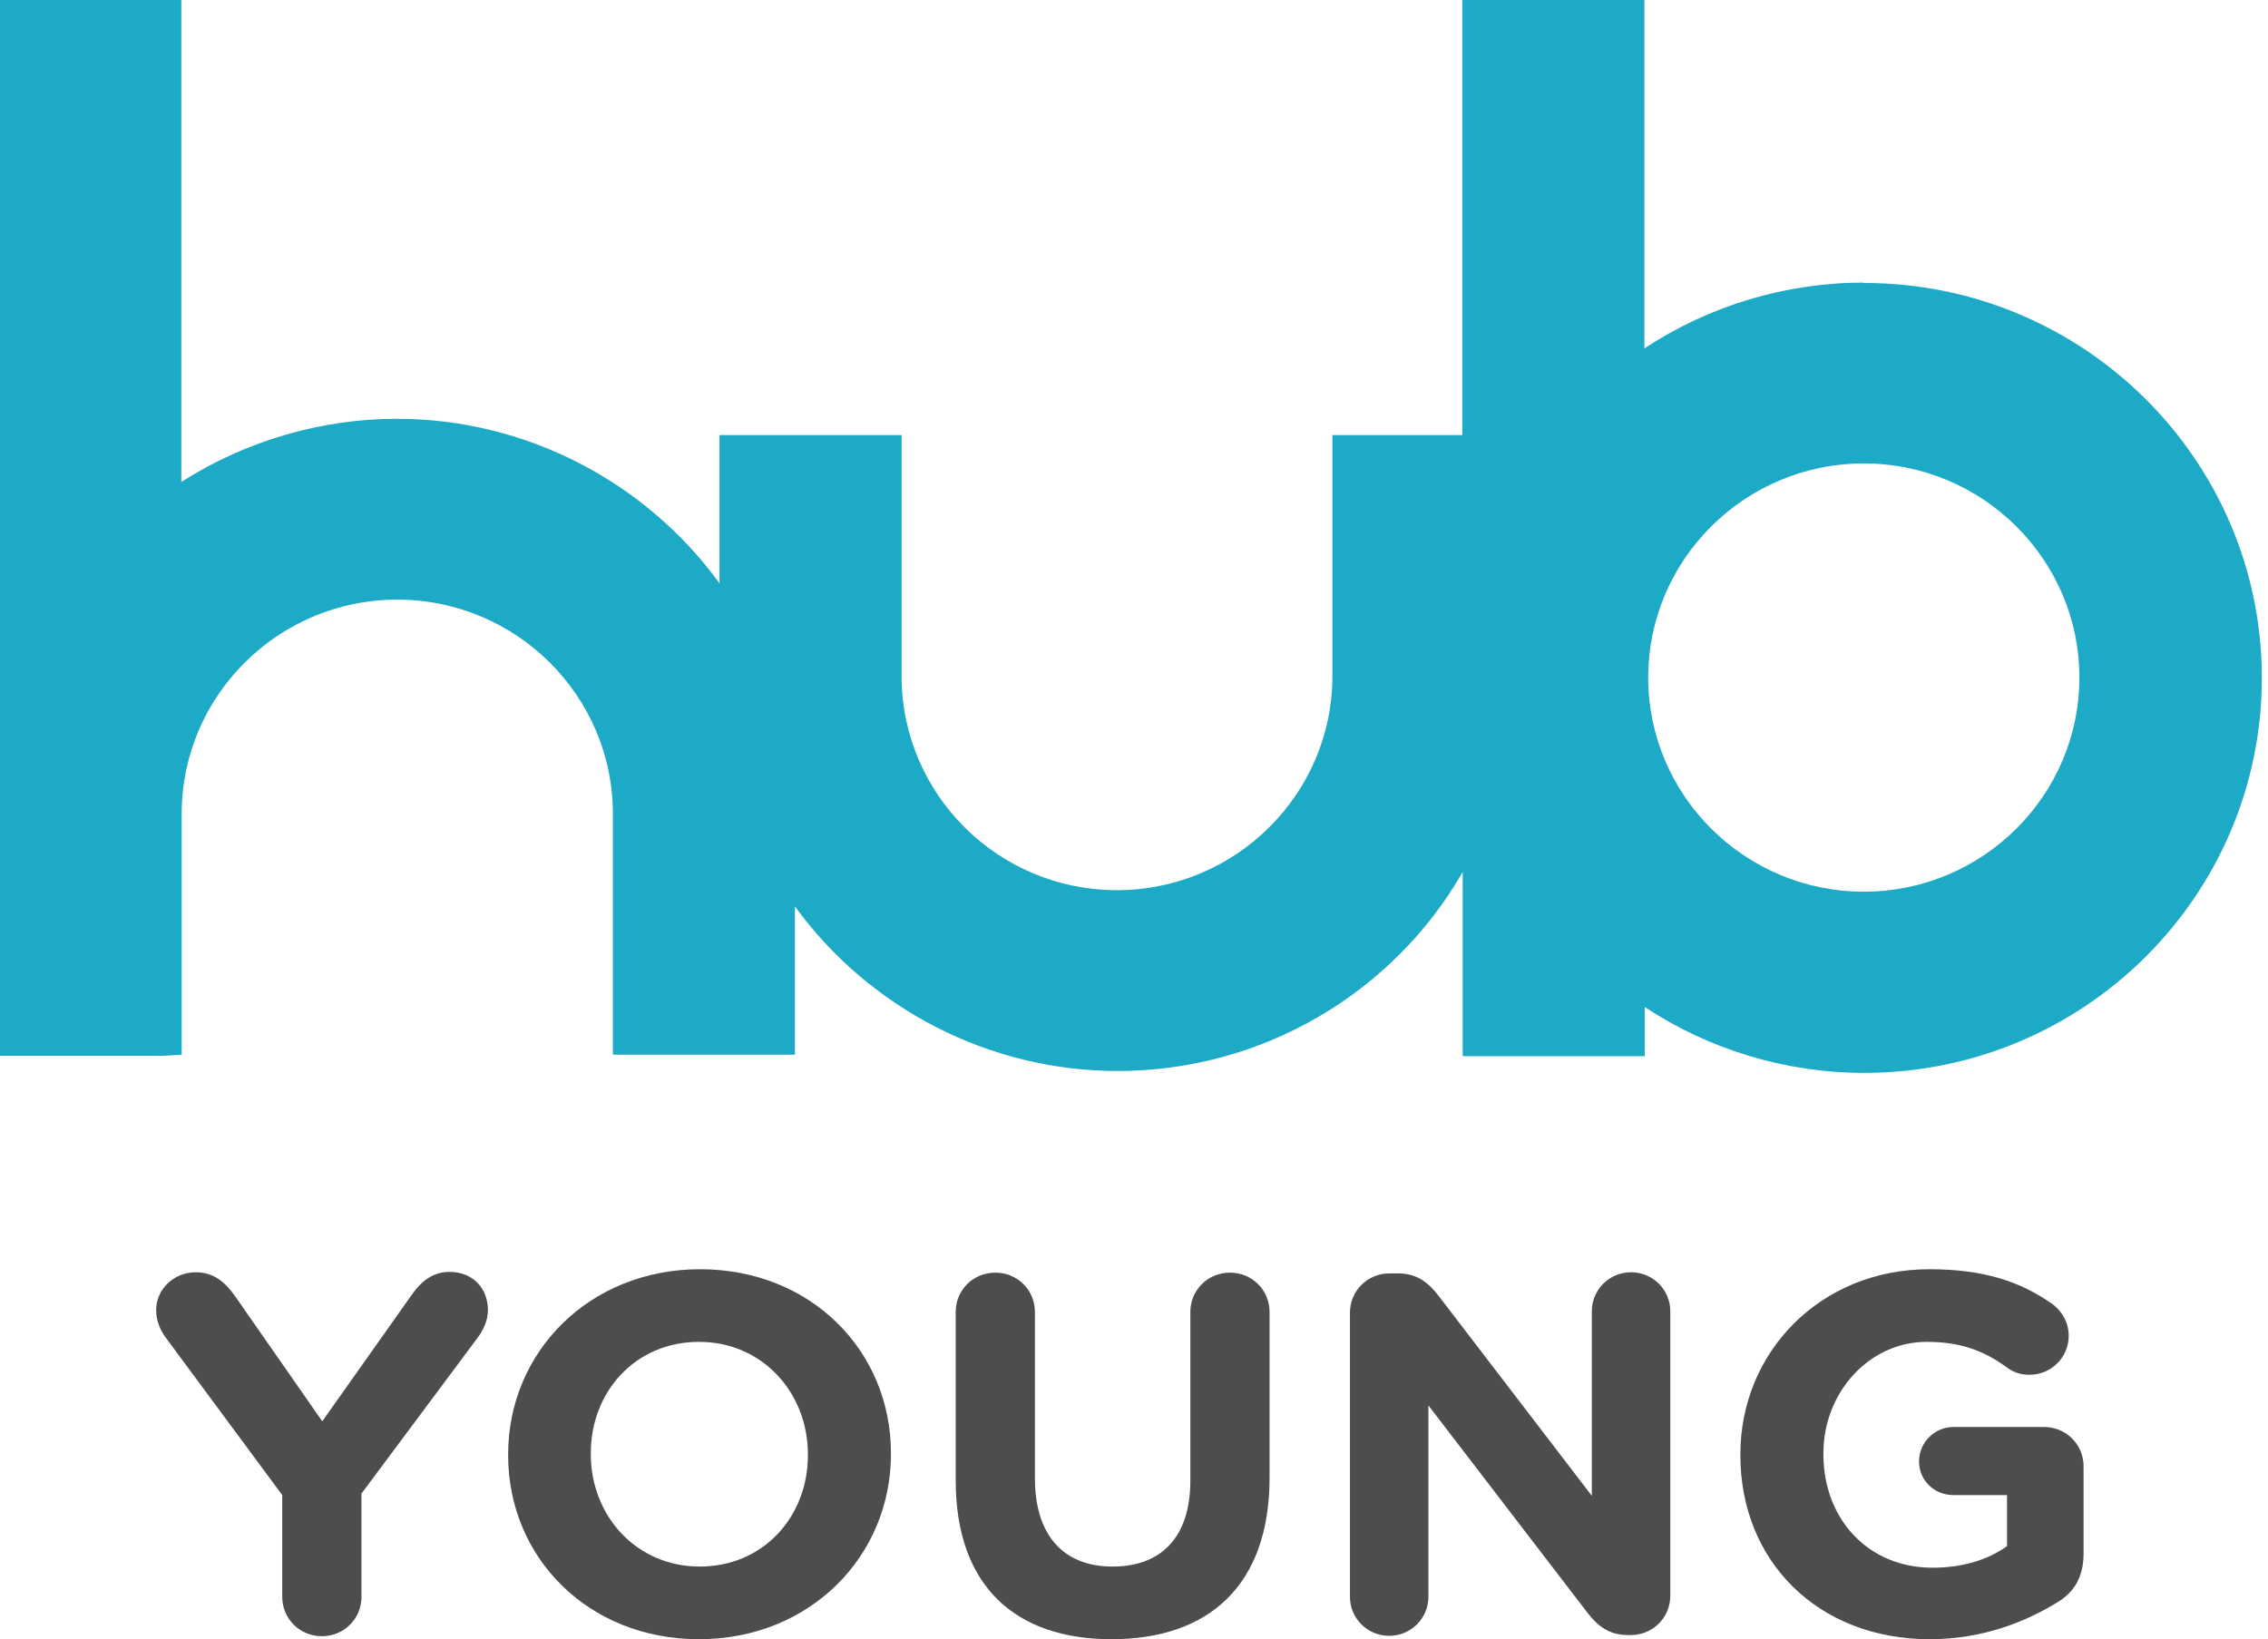
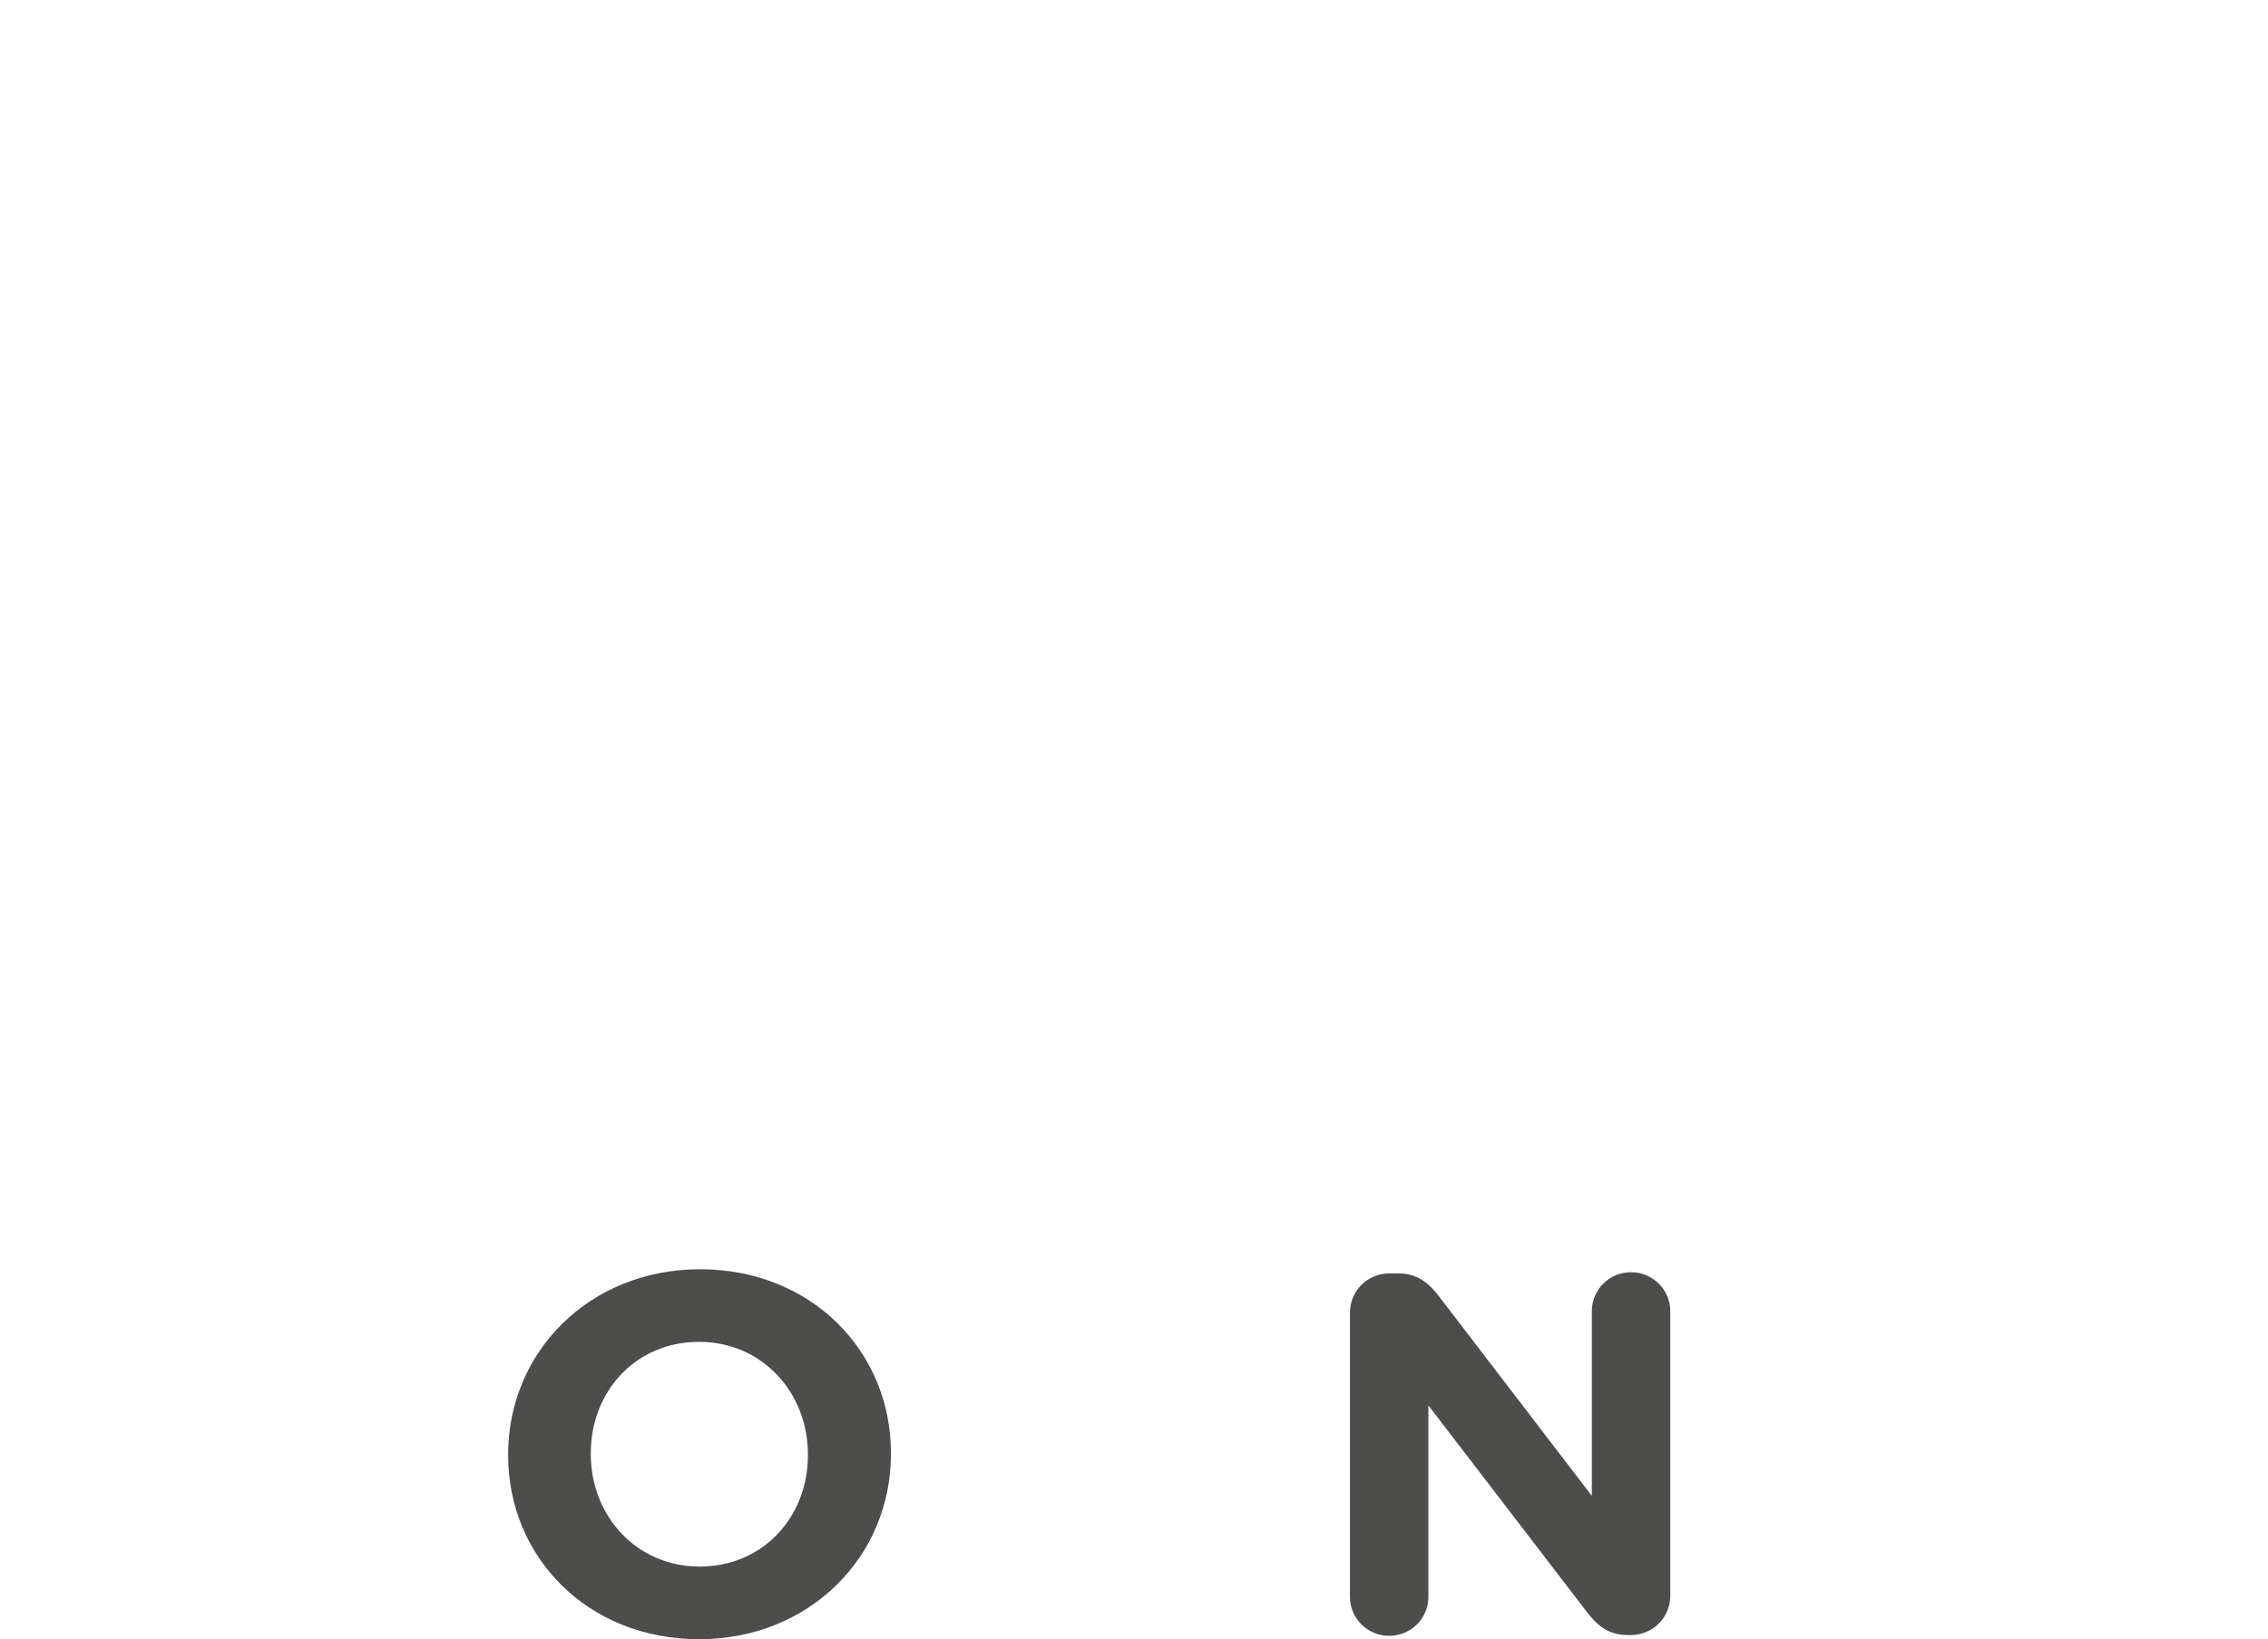
<svg xmlns="http://www.w3.org/2000/svg" width="83" height="60" viewBox="0 0 83 60" fill="none">
-   <path d="M10.329 54.724L6.078 48.978C5.869 48.701 5.715 48.355 5.715 47.953C5.715 47.192 6.357 46.569 7.165 46.569C7.82 46.569 8.238 46.929 8.601 47.441L11.793 52.024L15.055 47.413C15.417 46.887 15.85 46.555 16.449 46.555C17.327 46.555 17.857 47.178 17.857 47.953C17.857 48.341 17.676 48.701 17.48 48.964L13.229 54.669V58.449C13.229 59.253 12.588 59.89 11.779 59.89C10.971 59.89 10.329 59.253 10.329 58.449V54.724Z" fill="#4D4D4C" />
  <path d="M18.596 53.27V53.229C18.596 49.504 21.551 46.458 25.621 46.458C29.692 46.458 32.605 49.462 32.605 53.187V53.229C32.605 56.954 29.65 60 25.579 60C21.509 60 18.596 56.995 18.596 53.27ZM29.566 53.27V53.229C29.566 50.986 27.907 49.116 25.579 49.116C23.252 49.116 21.621 50.944 21.621 53.187V53.229C21.621 55.472 23.279 57.341 25.607 57.341C27.935 57.341 29.566 55.514 29.566 53.27Z" fill="#4D4D4C" />
-   <path d="M34.975 54.17V48.022C34.975 47.219 35.616 46.582 36.425 46.582C37.233 46.582 37.874 47.219 37.874 48.022V54.101C37.874 56.233 38.948 57.341 40.718 57.341C42.489 57.341 43.562 56.275 43.562 54.198V48.022C43.562 47.219 44.203 46.582 45.012 46.582C45.82 46.582 46.461 47.219 46.461 48.022V54.087C46.461 58.047 44.217 60 40.676 60C37.136 60 34.975 58.034 34.975 54.184V54.17Z" fill="#4D4D4C" />
  <path d="M49.403 48.05C49.403 47.247 50.044 46.61 50.852 46.61H51.159C51.856 46.61 52.274 46.942 52.665 47.455L58.255 54.752V47.995C58.255 47.205 58.896 46.568 59.69 46.568C60.485 46.568 61.126 47.205 61.126 47.995V58.408C61.126 59.211 60.485 59.848 59.676 59.848H59.579C58.882 59.848 58.464 59.516 58.073 59.003L52.274 51.443V58.449C52.274 59.239 51.633 59.876 50.839 59.876C50.044 59.876 49.403 59.239 49.403 58.449V48.036V48.05Z" fill="#4D4D4C" />
-   <path d="M63.691 53.27V53.229C63.691 49.504 66.604 46.458 70.605 46.458C72.599 46.458 73.923 46.901 75.108 47.731C75.386 47.939 75.707 48.327 75.707 48.895C75.707 49.684 75.066 50.321 74.271 50.321C73.853 50.321 73.588 50.169 73.393 50.016C72.599 49.449 71.762 49.116 70.507 49.116C68.403 49.116 66.73 50.972 66.73 53.187V53.229C66.73 55.624 68.389 57.383 70.717 57.383C71.776 57.383 72.71 57.12 73.449 56.594V54.724H71.483C70.786 54.724 70.229 54.184 70.229 53.492C70.229 52.8 70.8 52.232 71.483 52.232H74.801C75.609 52.232 76.251 52.869 76.251 53.672V56.857C76.251 57.702 75.93 58.283 75.233 58.685C74.16 59.335 72.599 60 70.619 60C66.521 60 63.691 57.134 63.691 53.27Z" fill="#4D4D4C" />
-   <path d="M76.097 24.8C76.097 29.121 72.557 32.638 68.207 32.638C63.858 32.638 60.318 29.121 60.318 24.8C60.318 20.48 63.858 16.963 68.207 16.963C72.557 16.963 76.097 20.48 76.097 24.8ZM68.207 10.344C65.35 10.344 62.548 11.189 60.178 12.753V0H53.515V15.924H48.761V24.745C48.761 29.065 45.221 32.583 40.871 32.583C36.522 32.583 32.995 29.065 32.995 24.745V15.924H26.332V21.352C23.628 17.628 19.237 15.329 14.525 15.329C11.737 15.329 8.977 16.146 6.635 17.641V0H0V38.648H5.924L6.649 38.606V29.785C6.649 25.465 10.19 21.948 14.539 21.948C18.888 21.948 22.429 25.465 22.429 29.785V38.606H29.092V33.178C31.797 36.903 36.188 39.202 40.899 39.202C46.211 39.202 50.992 36.335 53.529 31.918V38.661H60.192V36.861C62.562 38.426 65.364 39.271 68.221 39.271C76.251 39.271 82.775 32.79 82.775 24.814C82.775 16.838 76.251 10.358 68.221 10.358" fill="#1DAAC6" />
</svg>